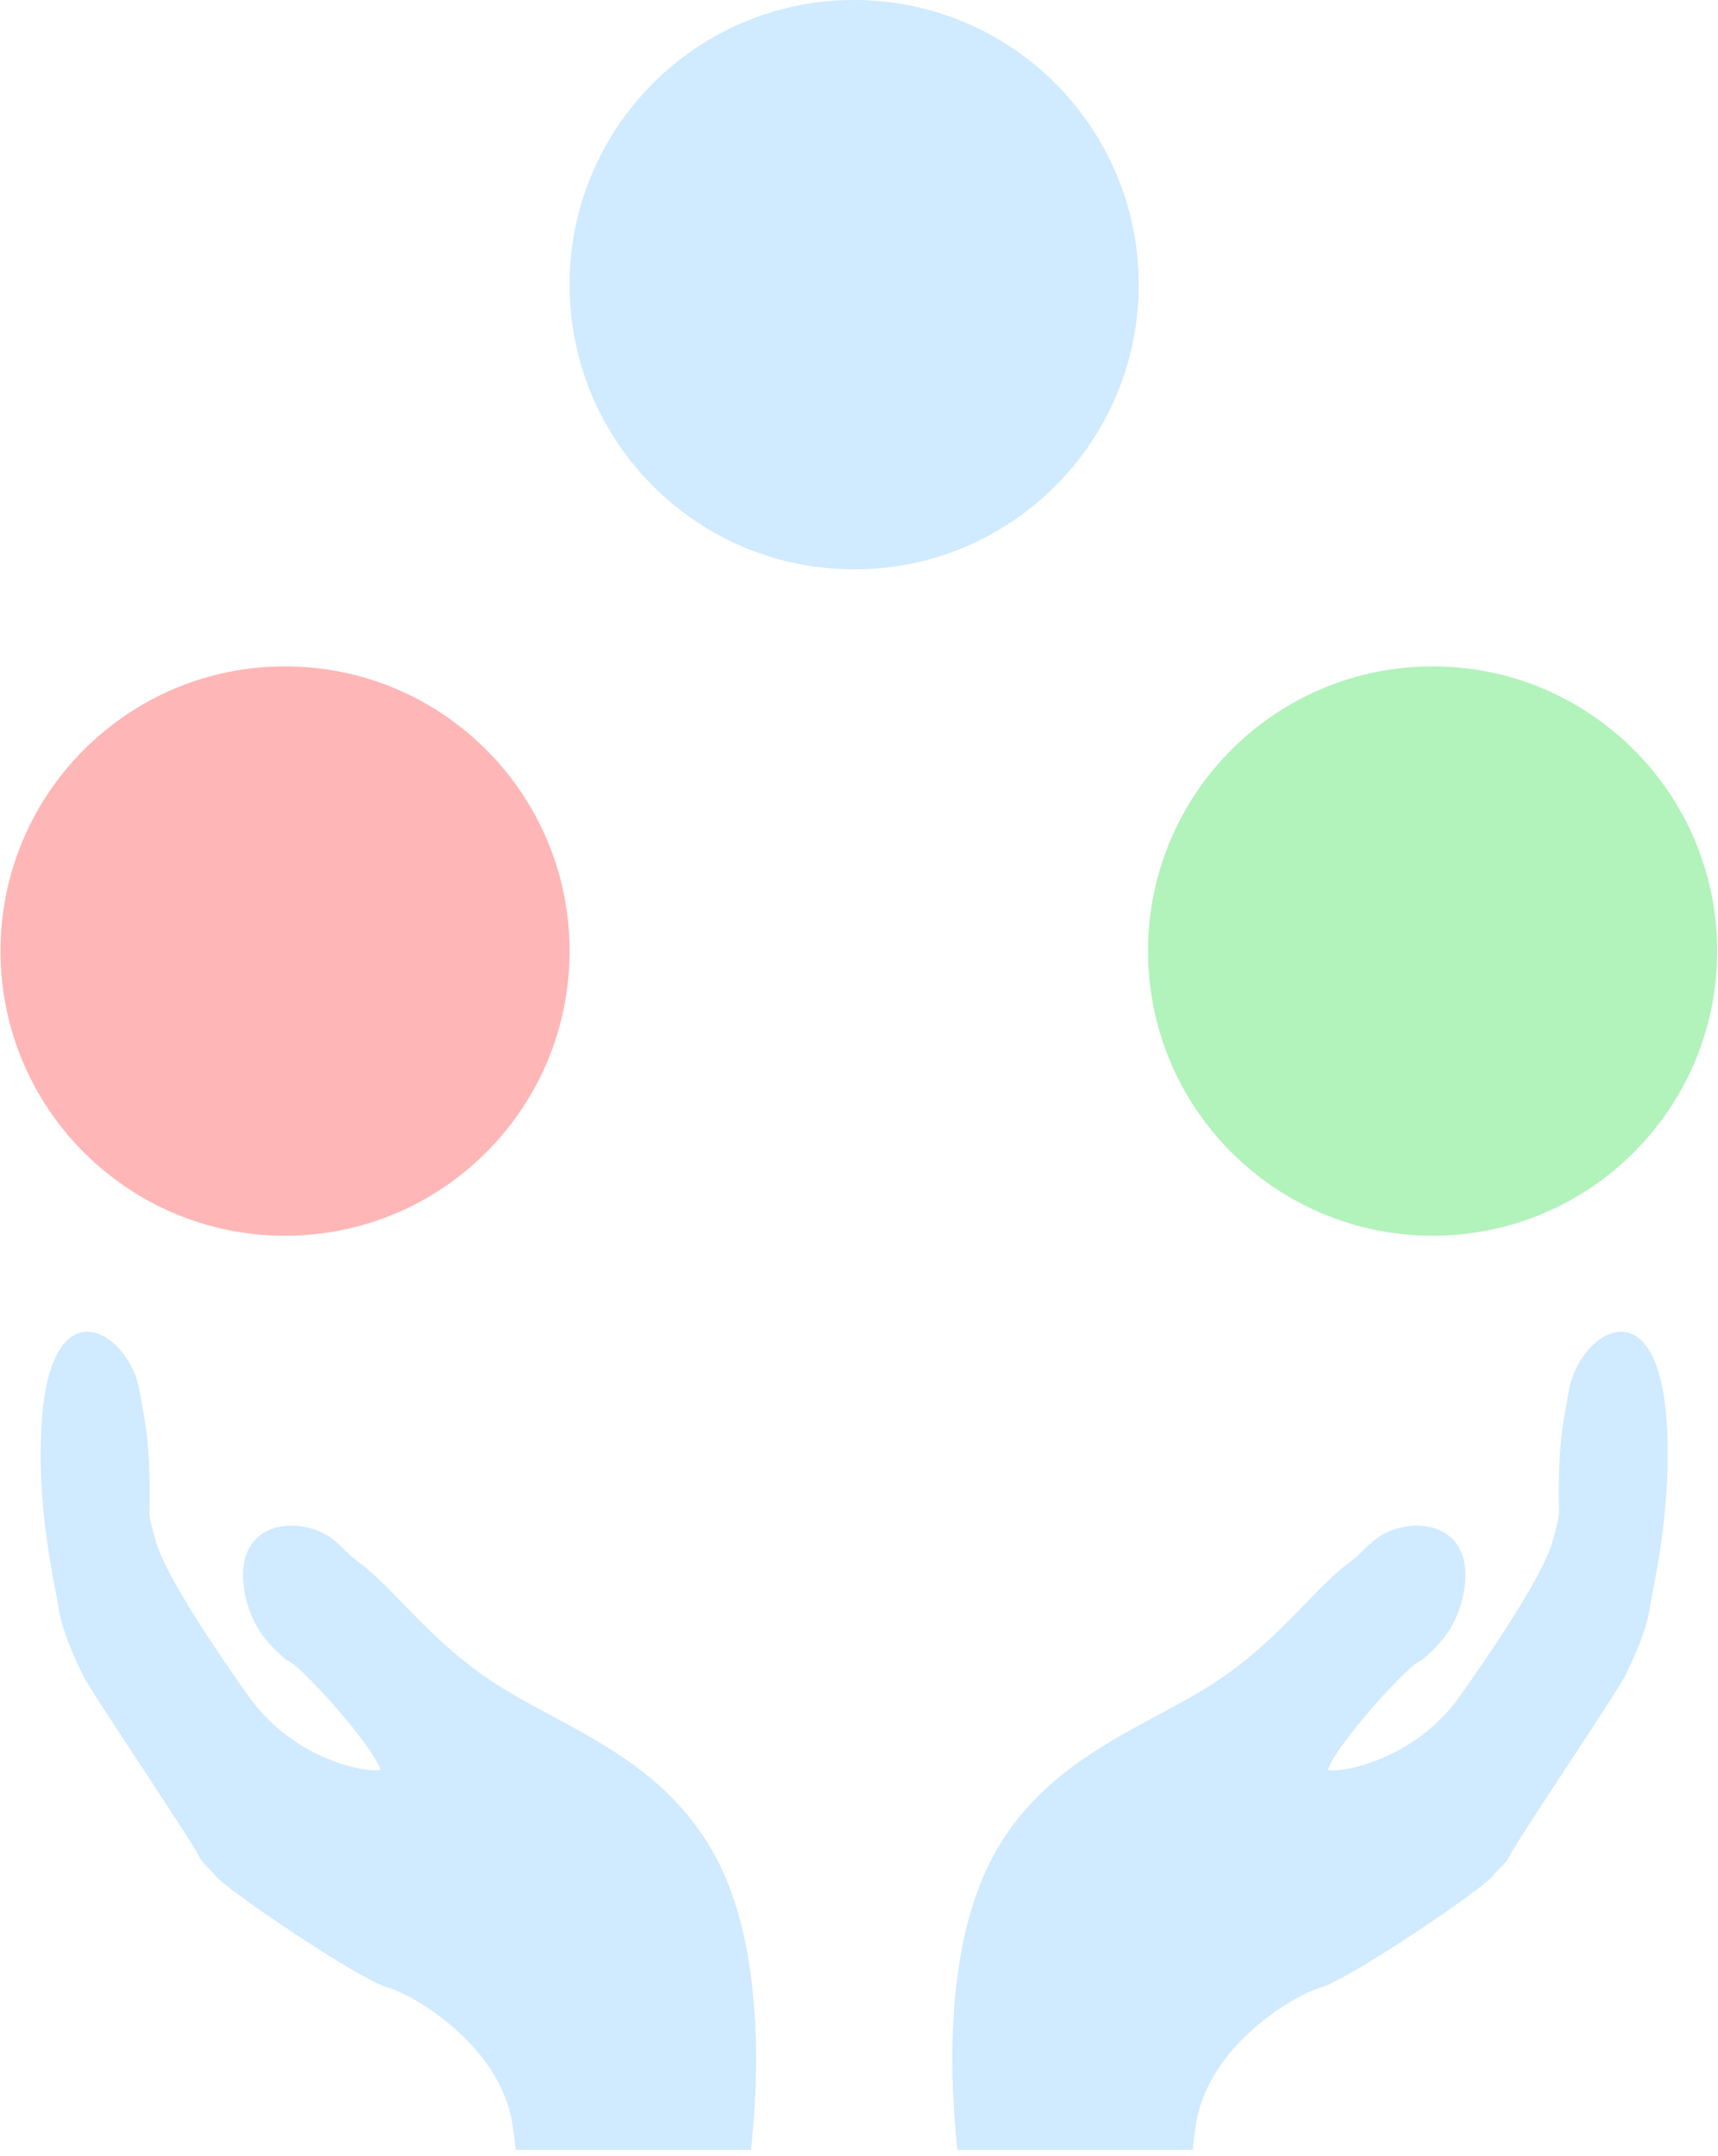
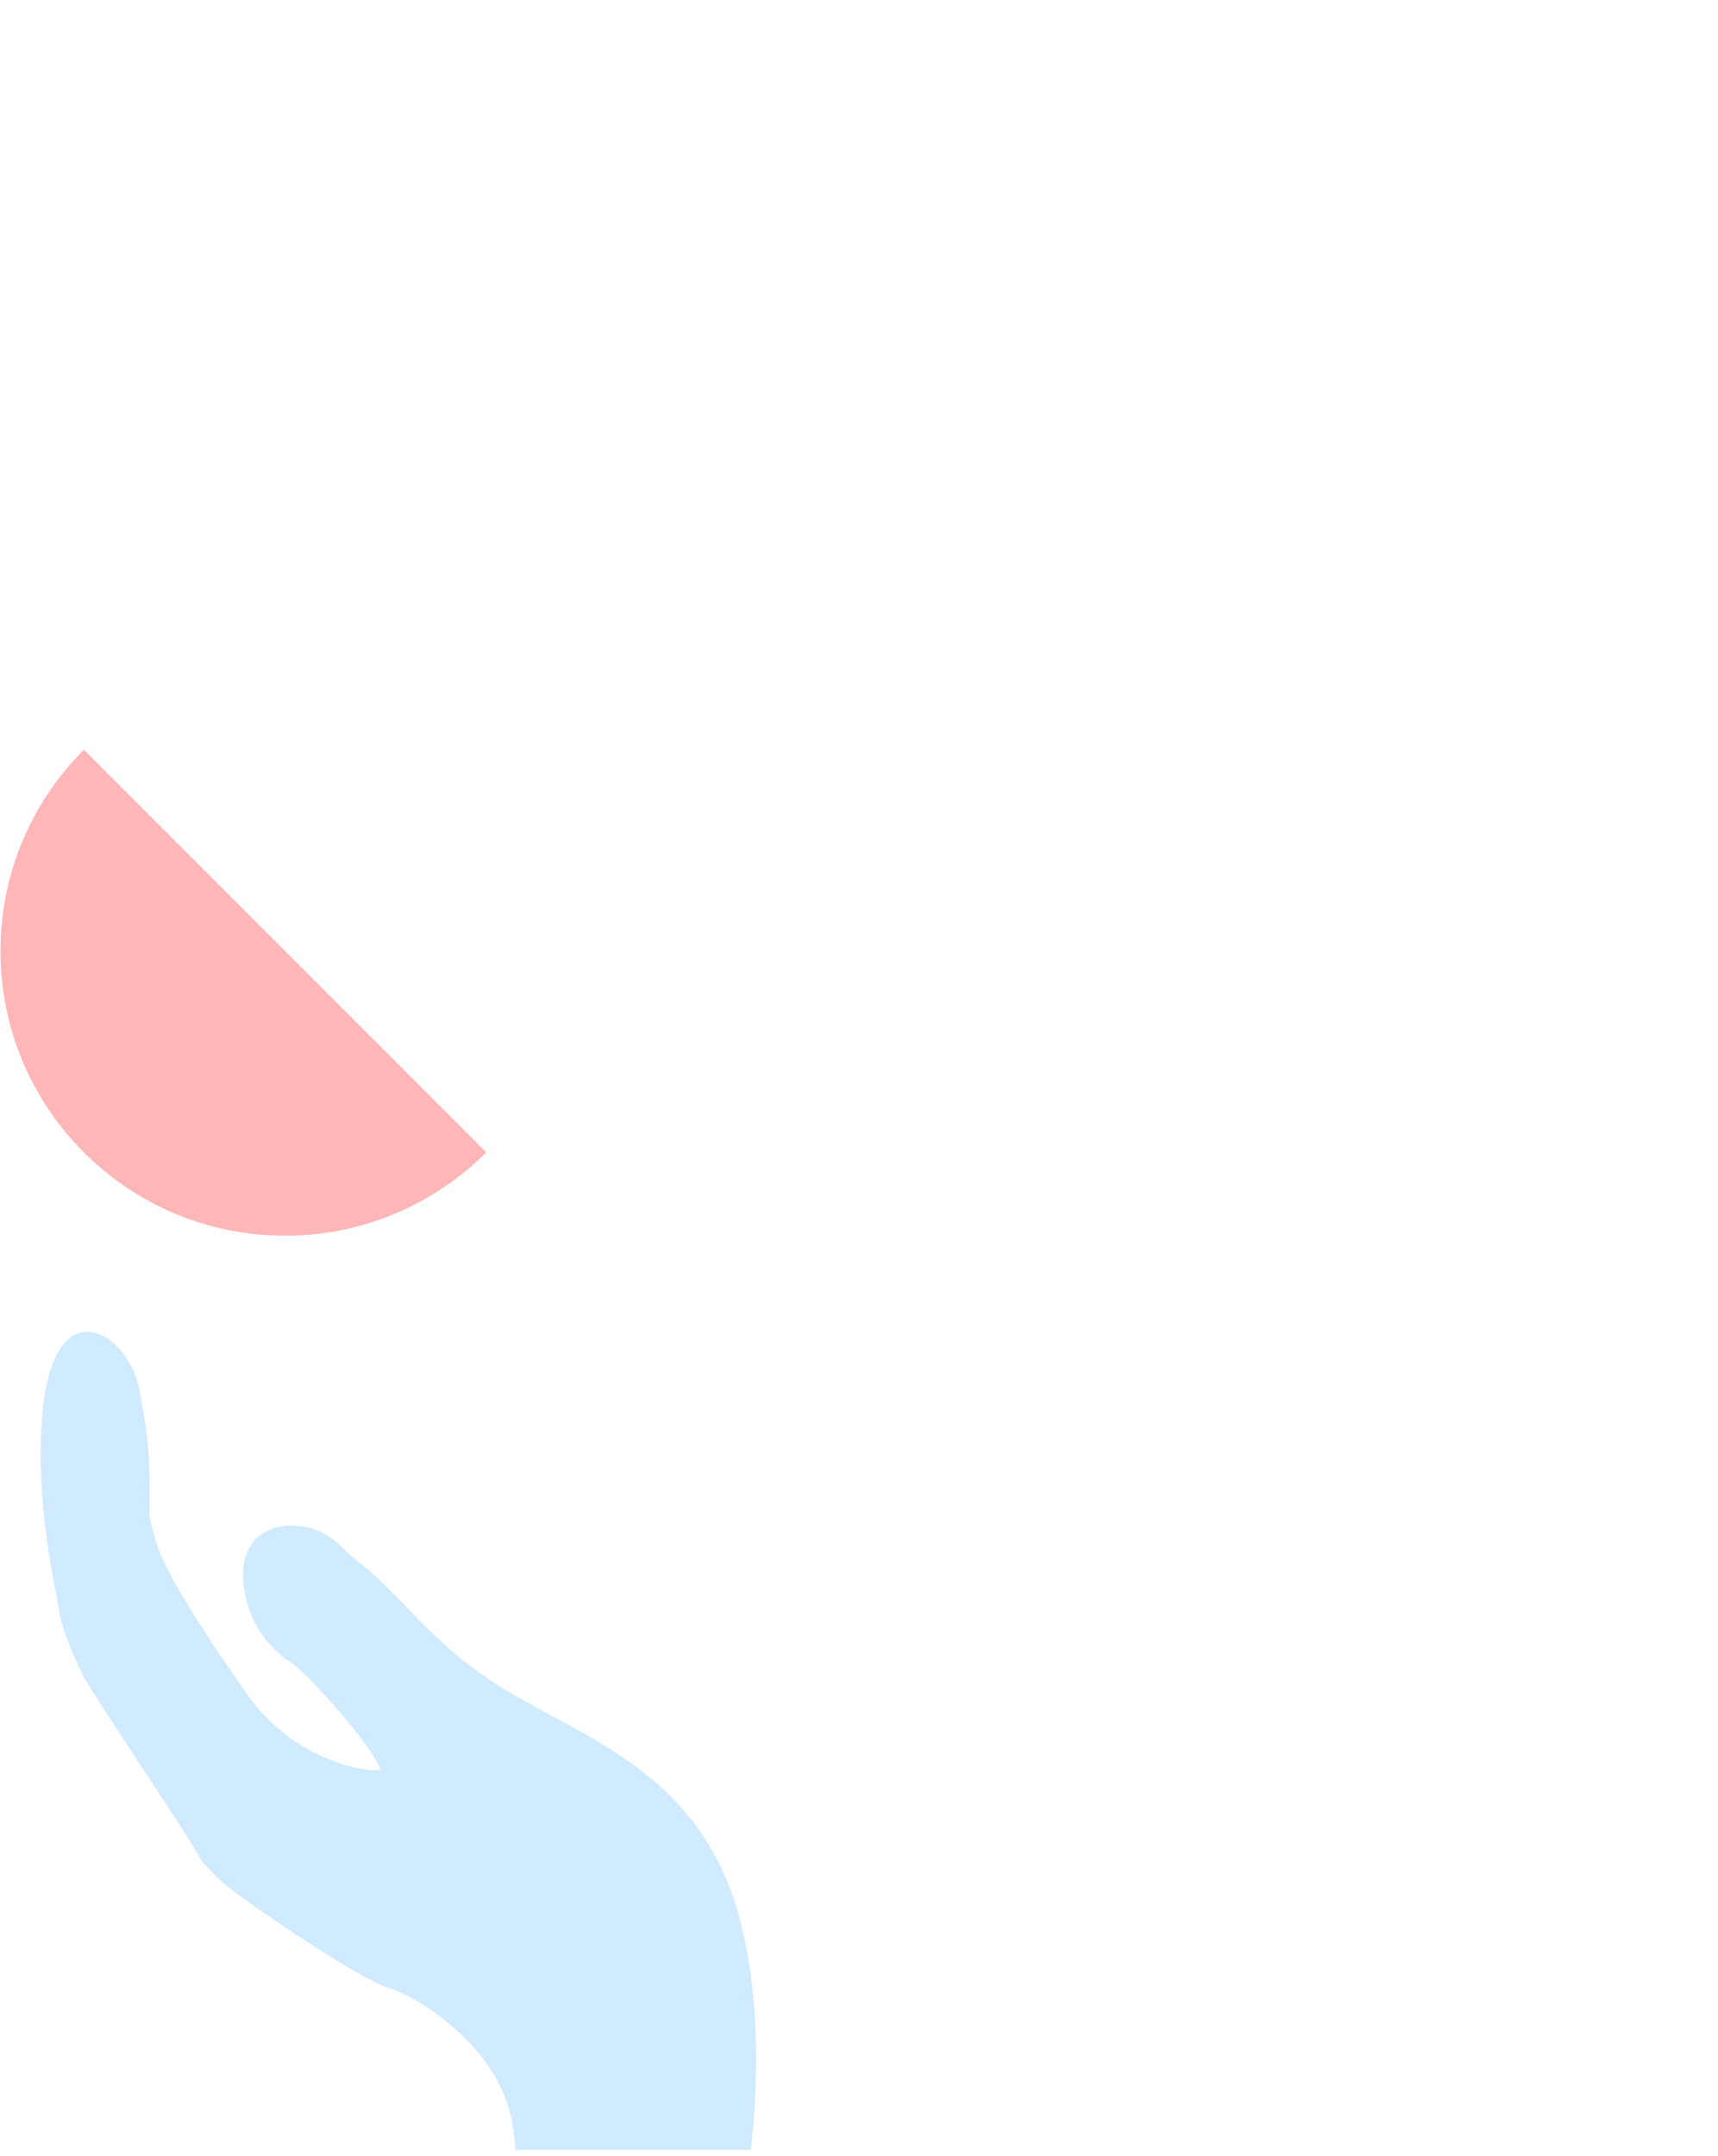
<svg xmlns="http://www.w3.org/2000/svg" width="476" zoomAndPan="magnify" viewBox="0 0 357 447.75" height="597" preserveAspectRatio="xMidYMid meet" version="1.0">
  <defs>
    <clipPath id="351ede4e0a">
-       <path d="M 0.102 138.414 L 118.359 138.414 L 118.359 256.672 L 0.102 256.672 Z M 0.102 138.414 " clip-rule="nonzero" />
+       <path d="M 0.102 138.414 L 118.359 256.672 L 0.102 256.672 Z M 0.102 138.414 " clip-rule="nonzero" />
    </clipPath>
    <clipPath id="05a6916327">
      <path d="M 59.23 138.414 C 26.574 138.414 0.102 164.887 0.102 197.543 C 0.102 230.199 26.574 256.672 59.23 256.672 C 91.887 256.672 118.359 230.199 118.359 197.543 C 118.359 164.887 91.887 138.414 59.23 138.414 Z M 59.23 138.414 " clip-rule="nonzero" />
    </clipPath>
    <clipPath id="2634e92d76">
      <path d="M 0.102 0.414 L 118.359 0.414 L 118.359 118.672 L 0.102 118.672 Z M 0.102 0.414 " clip-rule="nonzero" />
    </clipPath>
    <clipPath id="1df0295142">
      <path d="M 59.23 0.414 C 26.574 0.414 0.102 26.887 0.102 59.543 C 0.102 92.199 26.574 118.672 59.23 118.672 C 91.887 118.672 118.359 92.199 118.359 59.543 C 118.359 26.887 91.887 0.414 59.23 0.414 Z M 59.23 0.414 " clip-rule="nonzero" />
    </clipPath>
    <clipPath id="37ccdd4c40">
      <rect x="0" width="119" y="0" height="119" />
    </clipPath>
    <clipPath id="742b895247">
      <path d="M 197.465 276.617 L 346.504 276.617 L 346.504 446.555 L 197.465 446.555 Z M 197.465 276.617 " clip-rule="nonzero" />
    </clipPath>
    <clipPath id="219ad4c871">
      <path d="M 8.445 276.617 L 157.152 276.617 L 157.152 446.555 L 8.445 446.555 Z M 8.445 276.617 " clip-rule="nonzero" />
    </clipPath>
    <clipPath id="d54a7b04ec">
      <path d="M 118.359 0 L 236.621 0 L 236.621 118.262 L 118.359 118.262 Z M 118.359 0 " clip-rule="nonzero" />
    </clipPath>
    <clipPath id="f82758c3d9">
-       <path d="M 177.488 0 C 144.832 0 118.359 26.473 118.359 59.129 C 118.359 91.785 144.832 118.262 177.488 118.262 C 210.145 118.262 236.621 91.785 236.621 59.129 C 236.621 26.473 210.145 0 177.488 0 Z M 177.488 0 " clip-rule="nonzero" />
-     </clipPath>
+       </clipPath>
    <clipPath id="eb6fb2d57f">
      <path d="M 0.359 0 L 118.621 0 L 118.621 118.262 L 0.359 118.262 Z M 0.359 0 " clip-rule="nonzero" />
    </clipPath>
    <clipPath id="270e0b0db4">
      <path d="M 59.488 0 C 26.832 0 0.359 26.473 0.359 59.129 C 0.359 91.785 26.832 118.262 59.488 118.262 C 92.145 118.262 118.621 91.785 118.621 59.129 C 118.621 26.473 92.145 0 59.488 0 Z M 59.488 0 " clip-rule="nonzero" />
    </clipPath>
    <clipPath id="7e34becbf0">
      <rect x="0" width="119" y="0" height="119" />
    </clipPath>
    <clipPath id="e909306e79">
      <path d="M 238.566 138.414 L 356.828 138.414 L 356.828 256.672 L 238.566 256.672 Z M 238.566 138.414 " clip-rule="nonzero" />
    </clipPath>
    <clipPath id="1850368e28">
-       <path d="M 297.699 138.414 C 265.043 138.414 238.566 164.887 238.566 197.543 C 238.566 230.199 265.043 256.672 297.699 256.672 C 330.355 256.672 356.828 230.199 356.828 197.543 C 356.828 164.887 330.355 138.414 297.699 138.414 Z M 297.699 138.414 " clip-rule="nonzero" />
-     </clipPath>
+       </clipPath>
    <clipPath id="5f9215c952">
      <path d="M 0.566 0.414 L 118.828 0.414 L 118.828 118.672 L 0.566 118.672 Z M 0.566 0.414 " clip-rule="nonzero" />
    </clipPath>
    <clipPath id="961b50b65b">
      <path d="M 59.699 0.414 C 27.043 0.414 0.566 26.887 0.566 59.543 C 0.566 92.199 27.043 118.672 59.699 118.672 C 92.355 118.672 118.828 92.199 118.828 59.543 C 118.828 26.887 92.355 0.414 59.699 0.414 Z M 59.699 0.414 " clip-rule="nonzero" />
    </clipPath>
    <clipPath id="d1ce735c83">
      <rect x="0" width="119" y="0" height="119" />
    </clipPath>
  </defs>
  <g clip-path="url(#351ede4e0a)">
    <g clip-path="url(#05a6916327)">
      <g transform="matrix(1, 0, 0, 1, 0, 138)">
        <g clip-path="url(#37ccdd4c40)">
          <g clip-path="url(#2634e92d76)">
            <g clip-path="url(#1df0295142)">
              <path fill="#ffb6b6" d="M 0.102 0.414 L 118.359 0.414 L 118.359 118.672 L 0.102 118.672 Z M 0.102 0.414 " fill-opacity="1" fill-rule="nonzero" />
            </g>
          </g>
        </g>
      </g>
    </g>
  </g>
  <g clip-path="url(#742b895247)">
-     <path fill="#d0eaff" d="M 346.324 295.18 C 344.293 266.109 327.871 276.91 325.965 289.102 C 325.125 294.465 323.645 298.602 323.953 314.148 C 323.98 315.559 322.973 318.82 322.633 320.082 C 320.594 327.684 307.996 345.789 303.316 352.371 C 293.457 366.254 277.371 368.41 275.957 367.551 C 277.582 362.43 293.141 345.164 295.391 344.879 C 298.215 342.523 302.113 338.918 303.746 332.613 C 308.156 315.527 292.383 314.094 285.332 320.121 C 282.422 322.609 283.16 322.488 280.102 324.762 C 272.727 330.254 265.504 341.188 251.434 350.105 C 237.191 359.141 217.012 365.496 206.207 385.848 C 192.953 410.816 199 450.789 201.156 461.191 C 201.305 461.918 201.746 465.062 202.812 466.316 L 244.586 466.316 C 246.883 465.91 247.098 464.75 247.461 461.719 C 247.637 460.277 246.863 451.633 248.512 441.223 C 251.117 424.77 269.055 414.324 274.473 412.816 C 280.32 411.188 308.422 392.242 310.277 389.539 C 310.91 388.613 312.926 387.164 313.621 385.633 C 315.027 382.547 335.574 352.227 337.648 348.18 C 339.711 344.145 342.266 338.047 342.77 334.281 C 343.27 330.512 347.602 313.48 346.324 295.18 " fill-opacity="1" fill-rule="nonzero" />
-   </g>
+     </g>
  <g clip-path="url(#219ad4c871)">
    <path fill="#d0eaff" d="M 8.68 295.18 C 10.711 266.109 27.133 276.91 29.039 289.102 C 29.879 294.465 31.359 298.602 31.051 314.148 C 31.023 315.559 32.031 318.82 32.371 320.082 C 34.41 327.684 47.008 345.789 51.684 352.371 C 61.547 366.254 77.633 368.41 79.047 367.551 C 77.422 362.43 61.863 345.164 59.613 344.879 C 56.789 342.523 52.887 338.918 51.258 332.613 C 46.848 315.527 62.621 314.094 69.672 320.121 C 72.578 322.609 71.844 322.488 74.898 324.762 C 82.273 330.254 89.5 341.188 103.57 350.105 C 117.812 359.141 137.992 365.496 148.797 385.848 C 162.051 410.816 156.008 450.789 153.844 461.191 C 153.695 461.918 153.258 465.062 152.191 466.316 L 110.414 466.316 C 108.121 465.91 107.902 464.75 107.539 461.719 C 107.367 460.277 108.141 451.633 106.488 441.223 C 103.887 424.77 85.949 414.324 80.531 412.816 C 74.684 411.188 46.582 392.242 44.727 389.539 C 44.094 388.613 42.078 387.164 41.383 385.633 C 39.977 382.547 19.43 352.227 17.355 348.18 C 15.293 344.145 12.738 338.047 12.234 334.281 C 11.734 330.512 7.402 313.48 8.68 295.18 " fill-opacity="1" fill-rule="nonzero" />
  </g>
  <g clip-path="url(#d54a7b04ec)">
    <g clip-path="url(#f82758c3d9)">
      <g transform="matrix(1, 0, 0, 1, 118, 0)">
        <g clip-path="url(#7e34becbf0)">
          <g clip-path="url(#eb6fb2d57f)">
            <g clip-path="url(#270e0b0db4)">
              <path fill="#d0eaff" d="M 0.359 0 L 118.621 0 L 118.621 118.262 L 0.359 118.262 Z M 0.359 0 " fill-opacity="1" fill-rule="nonzero" />
            </g>
          </g>
        </g>
      </g>
    </g>
  </g>
  <g clip-path="url(#e909306e79)">
    <g clip-path="url(#1850368e28)">
      <g transform="matrix(1, 0, 0, 1, 238, 138)">
        <g clip-path="url(#d1ce735c83)">
          <g clip-path="url(#5f9215c952)">
            <g clip-path="url(#961b50b65b)">
-               <path fill="#b2f2bb" d="M 0.566 0.414 L 118.828 0.414 L 118.828 118.672 L 0.566 118.672 Z M 0.566 0.414 " fill-opacity="1" fill-rule="nonzero" />
-             </g>
+               </g>
          </g>
        </g>
      </g>
    </g>
  </g>
</svg>